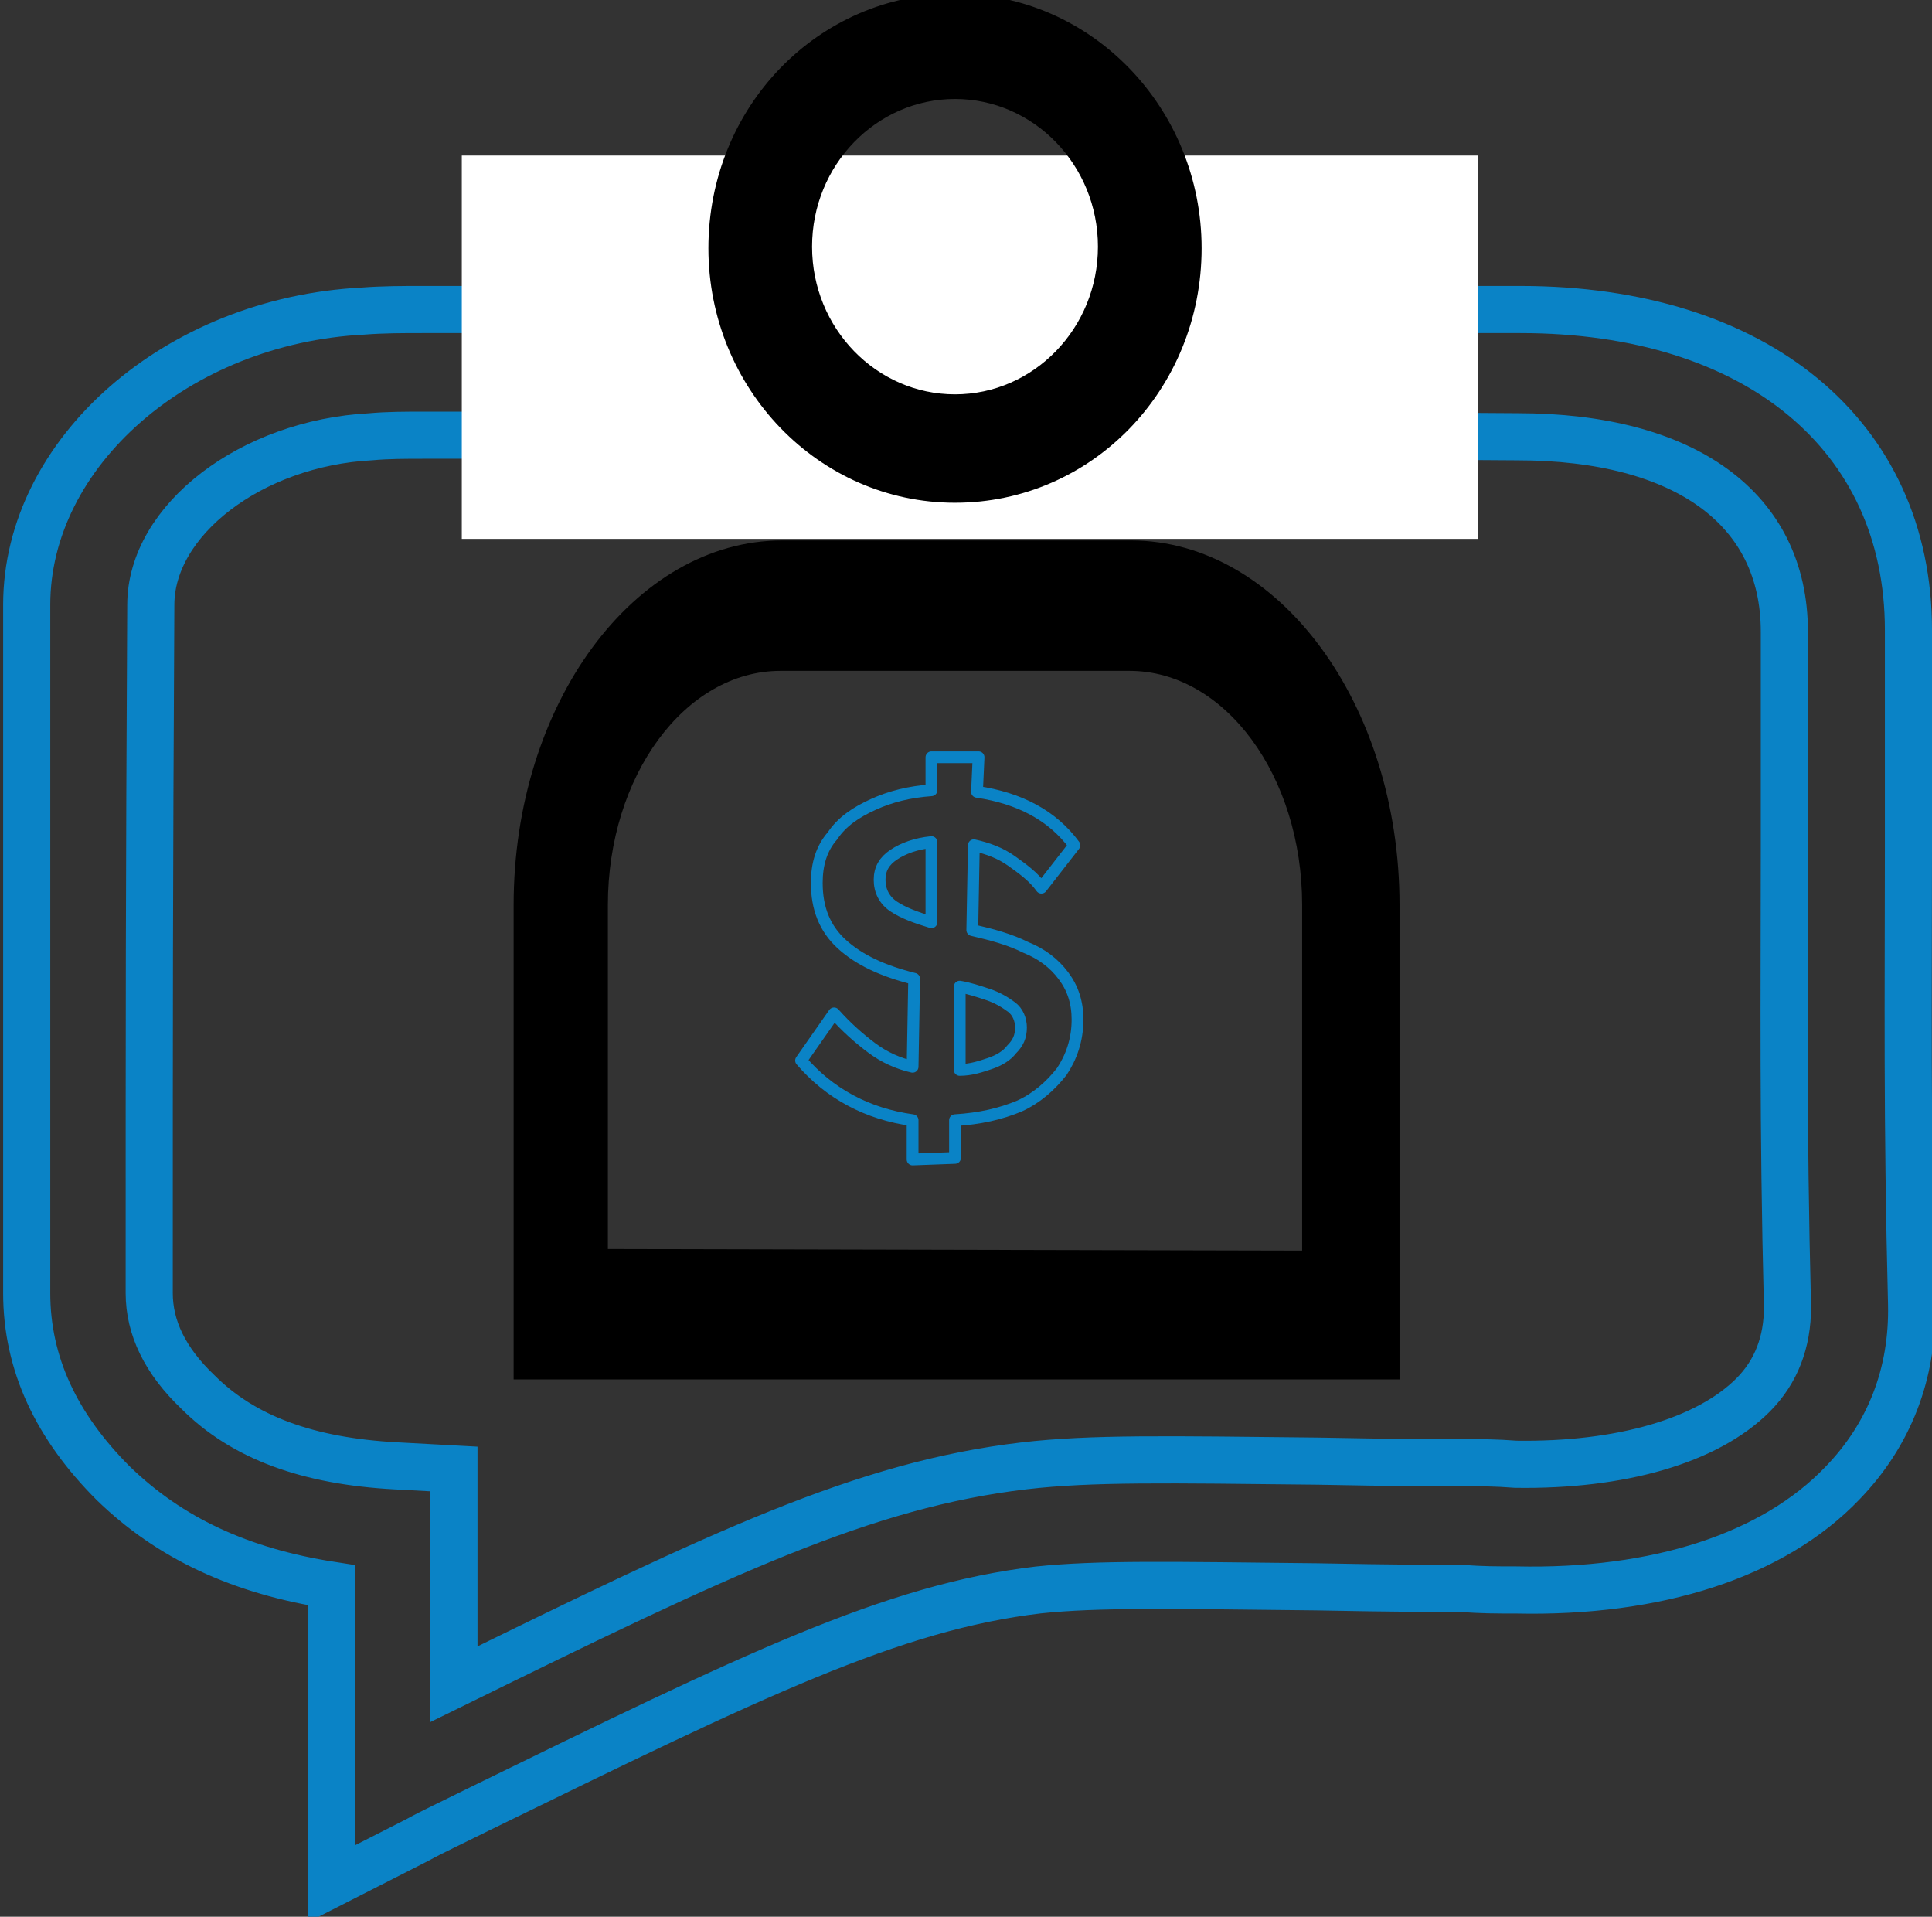
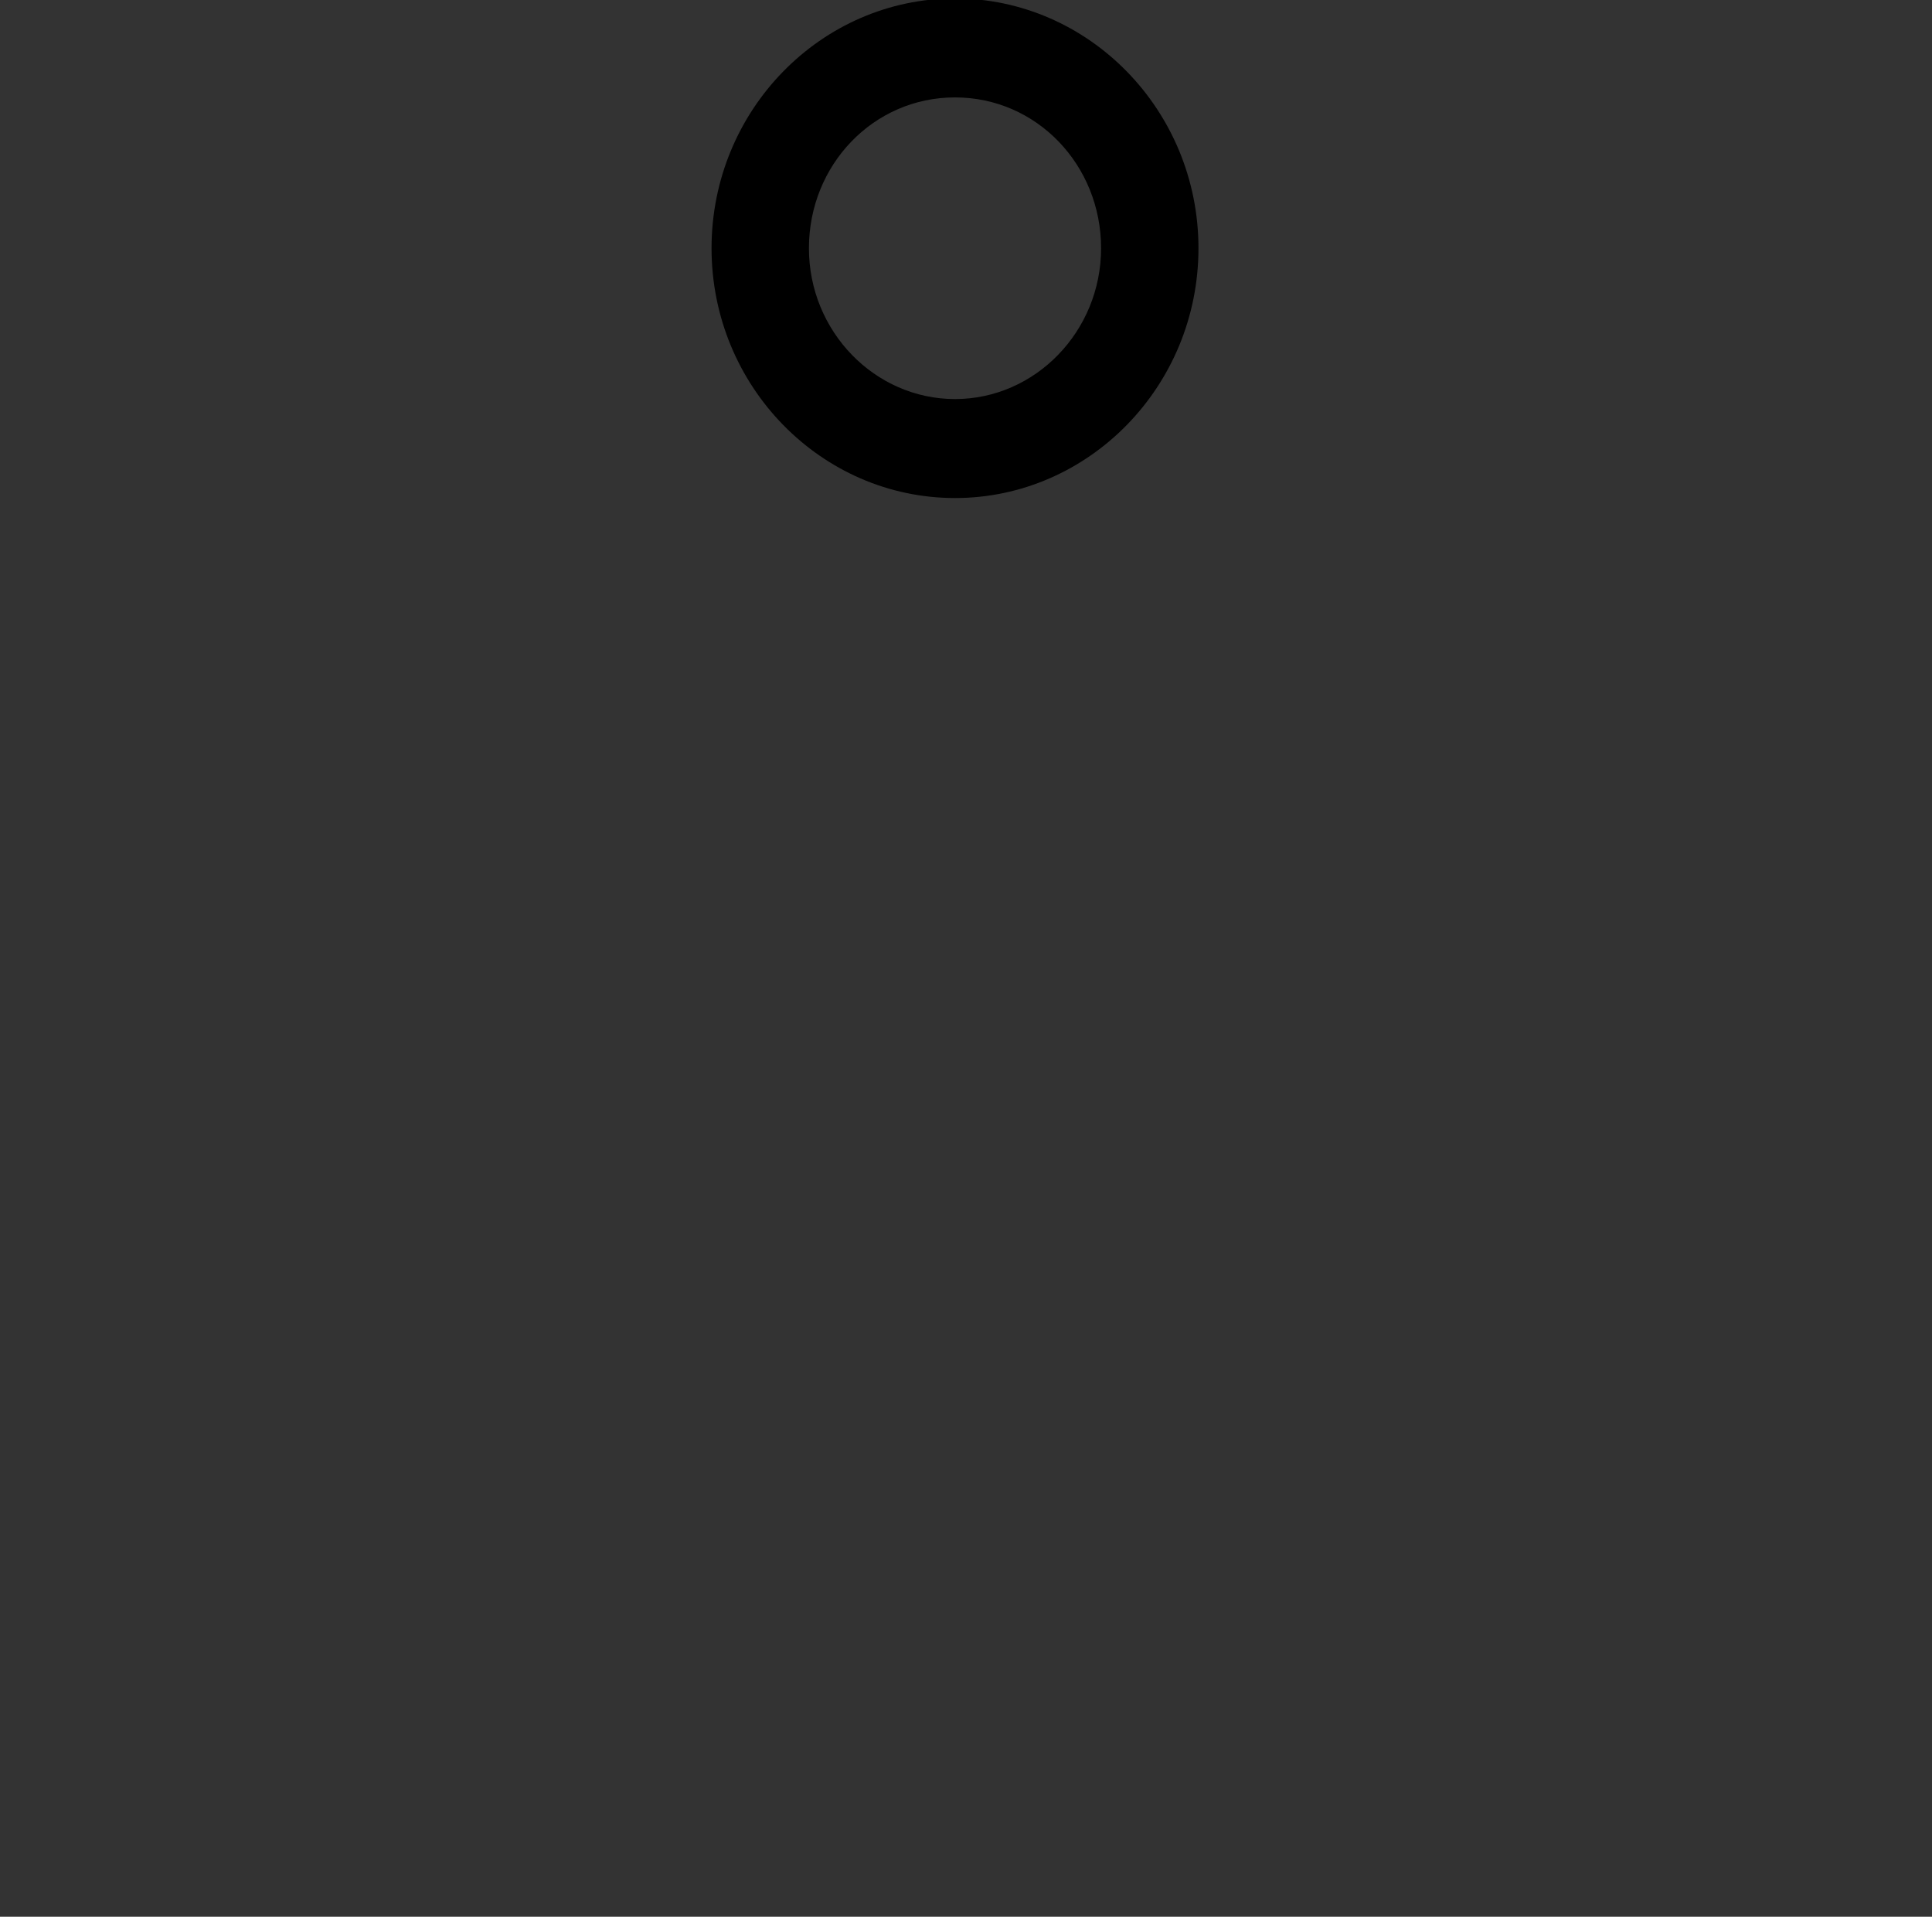
<svg xmlns="http://www.w3.org/2000/svg" version="1.1" id="Layer_1" x="0px" y="0px" viewBox="0 0 123 122" style="enable-background:new 0 0 123 122;" xml:space="preserve">
  <rect x="0" y="0" width="123" height="122" fill="#333333" stroke="none" />
  <style type="text/css">
	.st0{fill:none;stroke:#000000;stroke-width:3;stroke-linecap:round;stroke-miterlimit:10;}
	.st1{fill:#0A83C6;}
	.st2{fill:#1182C5;stroke:#1182C5;stroke-miterlimit:10;}
	.st3{fill:none;stroke:#000000;stroke-width:3;stroke-linejoin:round;stroke-miterlimit:10;}
	.st4{fill:#1182C5;}
	.st5{fill:none;stroke:#000000;stroke-width:2;stroke-miterlimit:10;}
	.st6{fill:none;stroke:#0A83C6;stroke-width:8;stroke-linecap:round;stroke-miterlimit:10;}
	.st7{fill:none;stroke:#000000;stroke-width:8;stroke-linecap:round;stroke-miterlimit:10;}
	.st8{fill:none;stroke:#1182C5;stroke-width:9;stroke-linecap:round;stroke-miterlimit:10;}
	.st9{fill:none;stroke:#1182C5;stroke-width:2;stroke-miterlimit:10;}
	.st10{fill:#FFFFFF;}
	.st11{stroke:#000000;stroke-miterlimit:10;}
	.st12{fill:#0A83C6;stroke:#0A83C6;stroke-width:2;stroke-miterlimit:10;}
	.st13{fill:#0A83C6;stroke:#0A83C6;stroke-width:0.75;stroke-linejoin:round;stroke-miterlimit:10;}
	.st14{stroke:#000000;stroke-width:2;stroke-miterlimit:10;}
	.st15{fill:none;stroke:#1182C5;stroke-width:6;stroke-linecap:round;stroke-miterlimit:10;}
	.st16{fill:none;stroke:#0A83C6;stroke-width:5;stroke-linecap:round;stroke-miterlimit:10;}
	.st17{fill:none;stroke:#0A83C6;stroke-width:2;stroke-miterlimit:10;}
	.st18{fill:#0A83C6;stroke:#0A83C6;stroke-width:0.5;stroke-miterlimit:10;}
	.st19{stroke:#000000;stroke-width:0.5;stroke-miterlimit:10;}
	.st20{stroke:#FFFFFF;stroke-width:2;stroke-miterlimit:10;}
	.st21{fill:#0A83C6;stroke:#0A83C6;stroke-miterlimit:10;}
	.st22{fill:none;stroke:#0A83C6;stroke-width:3;stroke-miterlimit:10;}
	.st23{fill:none;stroke:#000000;stroke-width:3;stroke-miterlimit:10;}
	.st24{fill:none;stroke:#0A83C6;stroke-width:3;stroke-linejoin:round;stroke-miterlimit:10;}
	.st25{fill:none;stroke:#000000;stroke-width:4;stroke-miterlimit:10;}
	.st26{fill:none;stroke:#000000;stroke-linejoin:round;stroke-miterlimit:10;}
	.st27{fill:none;stroke:#000000;stroke-width:7;stroke-miterlimit:10;}
	.st28{fill:none;stroke:#000000;stroke-width:7;stroke-linecap:round;stroke-miterlimit:10;}
	.st29{fill:none;stroke:#0A83C6;stroke-width:7;stroke-linecap:round;stroke-miterlimit:10;}
	.st30{fill:#0A83C6;stroke:#FFFFFF;stroke-miterlimit:10;}
	.st31{fill:none;stroke:#1581C5;stroke-width:9;stroke-linecap:round;stroke-linejoin:round;stroke-miterlimit:10;}
	.st32{fill:none;stroke:#1581C5;stroke-width:7;stroke-linecap:round;stroke-linejoin:round;stroke-miterlimit:10;}
	.st33{fill:none;stroke:#1182C5;stroke-width:6;stroke-linecap:round;stroke-linejoin:round;stroke-miterlimit:10;}
	.st34{stroke:#000000;stroke-width:0.75;stroke-miterlimit:10;}
	.st35{fill:#0A83C6;stroke:#0A83C6;stroke-width:0.75;stroke-miterlimit:10;}
	.st36{fill:none;stroke:#000000;stroke-width:4;stroke-linejoin:round;stroke-miterlimit:10;}
	.st37{fill:none;stroke:#0A83C6;stroke-width:4;stroke-linejoin:round;stroke-miterlimit:10;}
	.st38{fill:none;stroke:#0A83C6;stroke-width:4;stroke-miterlimit:10;}
	.st39{fill:none;stroke:#0A83C6;stroke-miterlimit:10;}
	.st40{stroke:#FFFFFF;stroke-miterlimit:10;}
	.st41{fill:#1581C5;}
	.st42{fill:#1581C5;stroke:#1581C5;stroke-width:0.5;stroke-miterlimit:10;}
	.st43{fill:none;}
	.st44{fill:#FFFFFF;stroke:#000000;stroke-width:3;stroke-miterlimit:10;}
	.st45{fill:none;stroke:#000000;stroke-width:5;stroke-miterlimit:10;}
	.st46{fill:#1880C4;}
	.st47{fill:none;stroke:#1182C5;stroke-width:6;stroke-miterlimit:10;}
	.st48{stroke:#FFFFFF;stroke-width:0.5;stroke-miterlimit:10;}
	.st49{fill:#1182C5;stroke:#FFFFFF;stroke-width:0.5;stroke-miterlimit:10;}
	.st50{fill:#FFFFFF;stroke:#FFFFFF;stroke-miterlimit:10;}
	.st51{stroke:#FFFFFF;stroke-width:2;stroke-linejoin:round;stroke-miterlimit:10;}
	.st52{fill:#1581C5;stroke:#1581C5;stroke-width:2;stroke-miterlimit:10;}
	.st53{fill:none;stroke:#1880C4;stroke-width:3;stroke-miterlimit:10;}
	.st54{fill:none;stroke:#1182C5;stroke-width:2.5;stroke-miterlimit:10;}
	.st55{fill:#1581C5;stroke:#FFFFFF;stroke-width:2;stroke-miterlimit:10;}
	.st56{fill:#0A83C6;stroke:#FFFFFF;stroke-width:2;stroke-miterlimit:10;}
	.st57{fill:#606060;}
	.st58{stroke:#000000;stroke-width:3;stroke-miterlimit:10;}
	.st59{fill:#0A83C6;stroke:#606060;stroke-width:4;stroke-miterlimit:10;}
	.st60{fill:none;stroke:#1182C5;stroke-width:5;stroke-linecap:round;stroke-linejoin:round;stroke-miterlimit:10;}
	.st61{stroke:#FFFFFF;stroke-width:1.5;stroke-miterlimit:10;}
	.st62{fill:#FFFFFF;stroke:#FFFFFF;stroke-width:1.5;stroke-miterlimit:10;}
	.st63{fill:#0A83C6;stroke:#FFFFFF;stroke-width:1.5;stroke-miterlimit:10;}
	.st64{fill:#1581C5;stroke:#1182C5;stroke-miterlimit:10;}
	.st65{fill:none;stroke:#000000;stroke-width:1.27;stroke-linecap:round;stroke-miterlimit:10;}
	.st66{fill:#1581C5;stroke:#1581C5;stroke-width:0.25;stroke-miterlimit:10;}
	.st67{fill:none;stroke:#000000;stroke-width:2;stroke-linejoin:round;stroke-miterlimit:10;}
	.st68{fill:none;stroke:#0A83C6;stroke-width:2;stroke-linejoin:round;stroke-miterlimit:10;}
	.st69{fill:none;stroke:#1182C5;stroke-width:2.5;stroke-linejoin:round;stroke-miterlimit:10;}
	.st70{fill:none;stroke:#000000;stroke-width:5;stroke-linecap:round;stroke-linejoin:round;stroke-miterlimit:10;}
	.st71{fill:none;stroke:#0A83C6;stroke-width:5;stroke-linecap:round;stroke-linejoin:round;stroke-miterlimit:10;}
	.st72{fill:#1182C5;stroke:#1182C5;stroke-width:0.25;stroke-linejoin:round;stroke-miterlimit:10;}
	.st73{fill:none;stroke:#0A83C6;stroke-width:2.5;stroke-miterlimit:10;}
	.st74{fill:none;stroke:#000000;stroke-width:2.5;stroke-miterlimit:10;}
	.st75{fill:none;stroke:#1182C5;stroke-width:5;stroke-linecap:round;stroke-miterlimit:10;}
	.st76{fill:#1182C5;stroke:#1182C5;stroke-width:4;stroke-miterlimit:10;}
	.st77{stroke:#FFFFFF;stroke-width:4;stroke-miterlimit:10;}
	.st78{fill:#FFFFFF;stroke:#0A83C6;stroke-width:2;stroke-miterlimit:10;}
	.st79{fill:none;stroke:#0588DA;stroke-width:4;stroke-miterlimit:10;}
	.st80{fill:none;stroke:#0A83C6;stroke-width:5;stroke-miterlimit:10;}
	.st81{fill:#FFFFFF;stroke:#0A83C6;stroke-width:3;stroke-linecap:round;stroke-linejoin:round;stroke-miterlimit:10;}
	.st82{fill:#FFFFFF;stroke:#0A83C6;stroke-width:4;stroke-linejoin:round;stroke-miterlimit:10;}
	.st83{fill:#FFFFFF;stroke:#000000;stroke-width:2;stroke-linejoin:round;stroke-miterlimit:10;}
	.st84{fill:none;stroke:#000000;stroke-miterlimit:10;}
	.st85{fill:#1182C5;stroke:#1182C5;stroke-width:0.75;stroke-linejoin:round;stroke-miterlimit:10;}
	.st86{fill:#FFFFFF;stroke:#FFFFFF;stroke-width:5;stroke-miterlimit:10;}
	.st87{fill:#FFFFFF;stroke:#0A83C6;stroke-width:2;stroke-linejoin:round;stroke-miterlimit:10;}
	.st88{fill:none;stroke:#0A83C6;stroke-width:1.9;stroke-miterlimit:10;}
	.st89{fill:#1182C5;stroke:#FFFFFF;stroke-miterlimit:10;}
	.st90{fill:#0A83C6;stroke:#FFFFFF;stroke-width:5;stroke-linejoin:round;stroke-miterlimit:10;}
	.st91{fill:none;stroke:#000000;stroke-width:2.5;stroke-linejoin:round;stroke-miterlimit:10;}
	.st92{fill:none;stroke:#0A83C6;stroke-width:2.5;stroke-linejoin:round;stroke-miterlimit:10;}
	.st93{fill:#FFFFFF;stroke:#0A83C6;stroke-width:2.5;stroke-linejoin:round;stroke-miterlimit:10;}
	.st94{fill:none;stroke:#1182C5;stroke-width:3;stroke-linejoin:round;stroke-miterlimit:10;}
	.st95{fill:none;stroke:#1182C5;stroke-width:2;stroke-linejoin:round;stroke-miterlimit:10;}
	.st96{fill:none;stroke:#1182C5;stroke-width:4;stroke-miterlimit:10;}
	.st97{fill:none;stroke:#1182C5;stroke-width:4;stroke-linecap:round;stroke-linejoin:round;stroke-miterlimit:10;}
	.st98{fill:none;stroke:#0A83C6;stroke-width:0.75;stroke-linejoin:round;stroke-miterlimit:10;}
	.st99{fill:#1581C5;stroke:#FFFFFF;stroke-width:2;stroke-linecap:round;stroke-linejoin:bevel;stroke-miterlimit:10;}
	.st100{fill:none;stroke:#1182C5;stroke-width:5;stroke-linejoin:round;stroke-miterlimit:10;}
	.st101{fill:none;stroke:#000000;stroke-width:5;stroke-linecap:round;stroke-miterlimit:10;}
	.st102{fill:none;stroke:#000000;stroke-width:6;stroke-linecap:round;stroke-miterlimit:10;}
	.st103{fill:#1182C5;stroke:#1182C5;stroke-width:2;stroke-miterlimit:10;}
	.st104{fill:none;stroke:#1581C5;stroke-width:3;stroke-linejoin:round;stroke-miterlimit:10;}
	.st105{fill:none;stroke:#0A83C6;stroke-width:6;stroke-linecap:round;stroke-miterlimit:10;}
	.st106{fill:none;stroke:#0A83C6;stroke-width:4;stroke-linecap:round;stroke-miterlimit:10;}
	.st107{stroke:#FFFFFF;stroke-width:3;stroke-miterlimit:10;}
	.st108{fill:#0A83C6;stroke:#FFFFFF;stroke-width:3;stroke-miterlimit:10;}
</style>
  <g>
-     <path class="st22" d="M21.1,119.9v-6.4c0-3.9,0-6.1,0-8.4c0-1.3,0-2.6,0-4.2c-5.8-0.9-10.3-3-13.9-6.5c-3.6-3.6-5.5-7.6-5.5-12.1   c0-18.2,0-25.3,0-43.8c0-9.7,9.6-18.1,21.4-18.7c1.3-0.1,2.5-0.1,3.8-0.1l17.3,0c18.2,0,28.4,0,52.6,0c15,0,24.7,8,24.7,20.4   c0,5.3,0,9.9,0,14.1c0,9.1-0.1,17,0.2,28.8c0.1,4.4-1.4,8.3-4.4,11.4c-4.4,4.6-11.8,7-20.8,6.8c-1.3,0-2.1,0-3.5-0.1   c-1.7,0-4.1,0-9.2-0.1c-9.3-0.1-13.9-0.2-17.7,0.2c-9.3,1.1-18.1,5.4-35.7,14c-1.6,0.8-2.9,1.4-3.8,1.9L21.1,119.9z M67.2,27.7   c-7.4,0-14.3,0-22.9,0l-17.3,0c-1.2,0-2.3,0-3.4,0.1c-7.6,0.4-14,5.3-14,10.7C9.5,57,9.5,64,9.5,82.3c0,2.2,1,4.3,3.1,6.3   c2.9,2.9,7,4.4,12.6,4.7l3.7,0.2v3.8c0,3.6,0,5.7,0,7.9c0,0.7,0,1.3,0,2C46,98.8,55,94.5,65.2,93.3c4.3-0.5,9.1-0.4,18.7-0.3   c5,0.1,7.5,0.1,9.1,0.1c1.4,0,2.2,0,3.5,0.1c6.7,0.1,12.2-1.5,15.1-4.4c1.5-1.5,2.2-3.4,2.2-5.6c-0.3-11.9-0.2-19.8-0.2-29   c0-4.2,0-8.7,0-14c0-7.8-6.3-12.4-17-12.4C84.1,27.7,75.3,27.7,67.2,27.7z" />
-   </g>
+     </g>
  <g>
-     <path class="st98" d="M58.1,73.8l0-2.5c-2.9-0.4-5.3-1.7-7.1-3.8l2.1-3c0.8,0.9,1.6,1.6,2.4,2.2c0.8,0.6,1.7,1,2.6,1.2l0.1-5.6   c-2-0.5-3.5-1.2-4.6-2.2c-1.1-1-1.6-2.3-1.6-3.9c0-1.2,0.3-2.2,1-3c0.6-0.9,1.5-1.5,2.6-2c1.1-0.5,2.3-0.8,3.7-0.9l0-2.1l3,0   l-0.1,2.2c2.7,0.4,4.8,1.5,6.2,3.4l-2.1,2.7c-0.5-0.7-1.2-1.2-1.9-1.7c-0.7-0.5-1.5-0.8-2.4-1l-0.1,5.4c1.3,0.3,2.4,0.6,3.4,1.1   c1,0.4,1.8,1,2.4,1.8s0.9,1.7,0.9,2.8c0,1.3-0.4,2.4-1,3.3c-0.7,0.9-1.6,1.7-2.7,2.2c-1.2,0.5-2.5,0.8-4.1,0.9l0,2.4L58.1,73.8z    M56,56c0,0.7,0.3,1.3,0.9,1.7c0.6,0.4,1.4,0.7,2.4,1l0-5.1c-1,0.1-1.8,0.4-2.4,0.8C56.3,54.8,56,55.3,56,56z M65,65.4   c0-0.5-0.2-1-0.6-1.3c-0.4-0.3-0.9-0.6-1.5-0.8c-0.6-0.2-1.2-0.4-1.8-0.5l0,5.3c0.7,0,1.3-0.2,1.9-0.4c0.6-0.2,1.1-0.5,1.4-0.9   C64.8,66.4,65,66,65,65.4z" />
-   </g>
-   <rect x="29.4" y="9.9" class="st10" width="64.7" height="24.4" />
+     </g>
  <g>
    <g>
      <path d="M60.8,31.7c-8.5,0-15.5-7.1-15.5-15.9S52.3-0.1,60.8-0.1S76.3,7,76.3,15.8S69.3,31.7,60.8,31.7z M60.8,6.2    c-5.2,0-9.3,4.3-9.3,9.6s4.2,9.6,9.3,9.6c5.1,0,9.3-4.3,9.3-9.6S66,6.2,60.8,6.2z" />
-       <path d="M60.8,0.1c8.4,0,15.2,7,15.2,15.7c0,8.6-6.8,15.7-15.2,15.7s-15.2-7-15.2-15.7C45.6,7.1,52.4,0.1,60.8,0.1 M60.8,25.6    c5.3,0,9.6-4.4,9.6-9.9c0-5.4-4.3-9.9-9.6-9.9c-5.3,0-9.6,4.4-9.6,9.9C51.2,21.2,55.5,25.6,60.8,25.6 M60.8-0.4    c-8.7,0-15.7,7.2-15.7,16.2c0,8.9,7,16.2,15.7,16.2c8.7,0,15.7-7.2,15.7-16.2C76.5,6.9,69.5-0.4,60.8-0.4L60.8-0.4z M60.8,25.1    c-5,0-9.1-4.2-9.1-9.4s4.1-9.4,9.1-9.4c5,0,9.1,4.2,9.1,9.4S65.8,25.1,60.8,25.1L60.8,25.1z" />
    </g>
  </g>
  <g>
-     <path d="M32.7,87.8V57.6c0-12.8,7.7-23.2,17.1-23.2h22.2c9.4,0,17.1,10.4,17.1,23.2v30.2 M82.9,79.6V57.6c0-8.2-4.9-14.9-11-14.9   H49.7c-6.1,0-11,6.7-11,14.9v21.9" />
-   </g>
+     </g>
</svg>